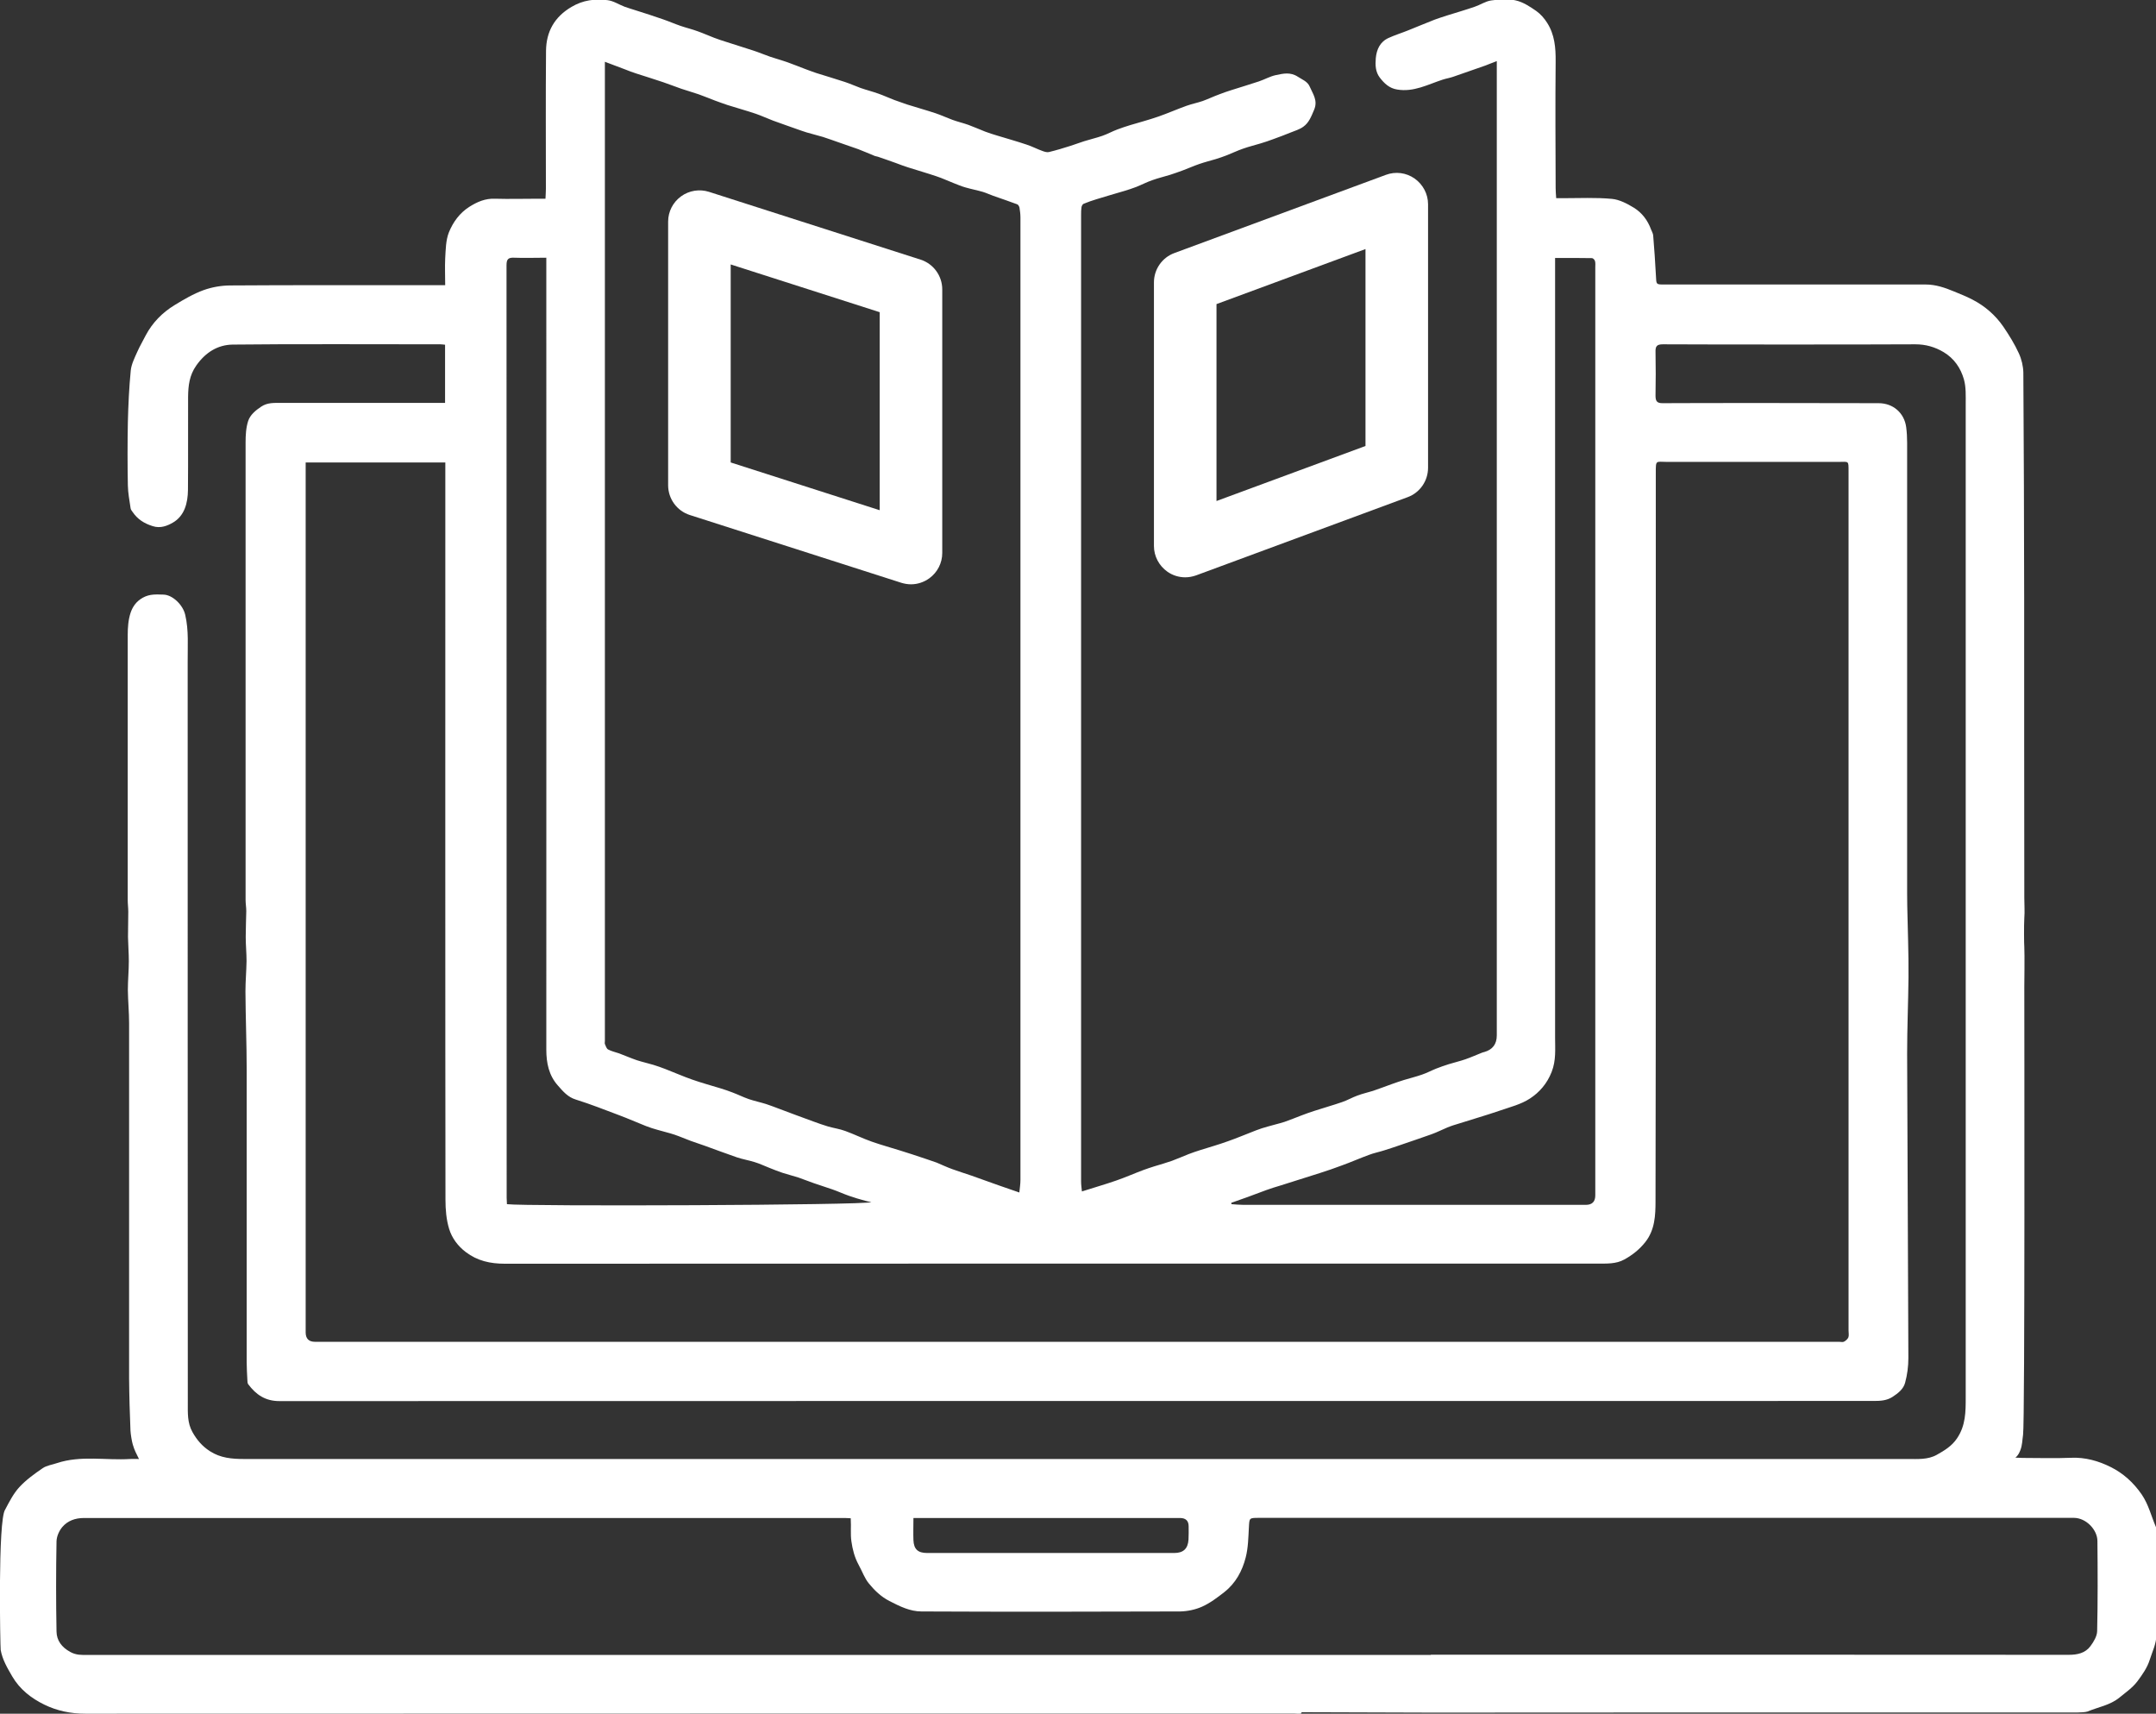
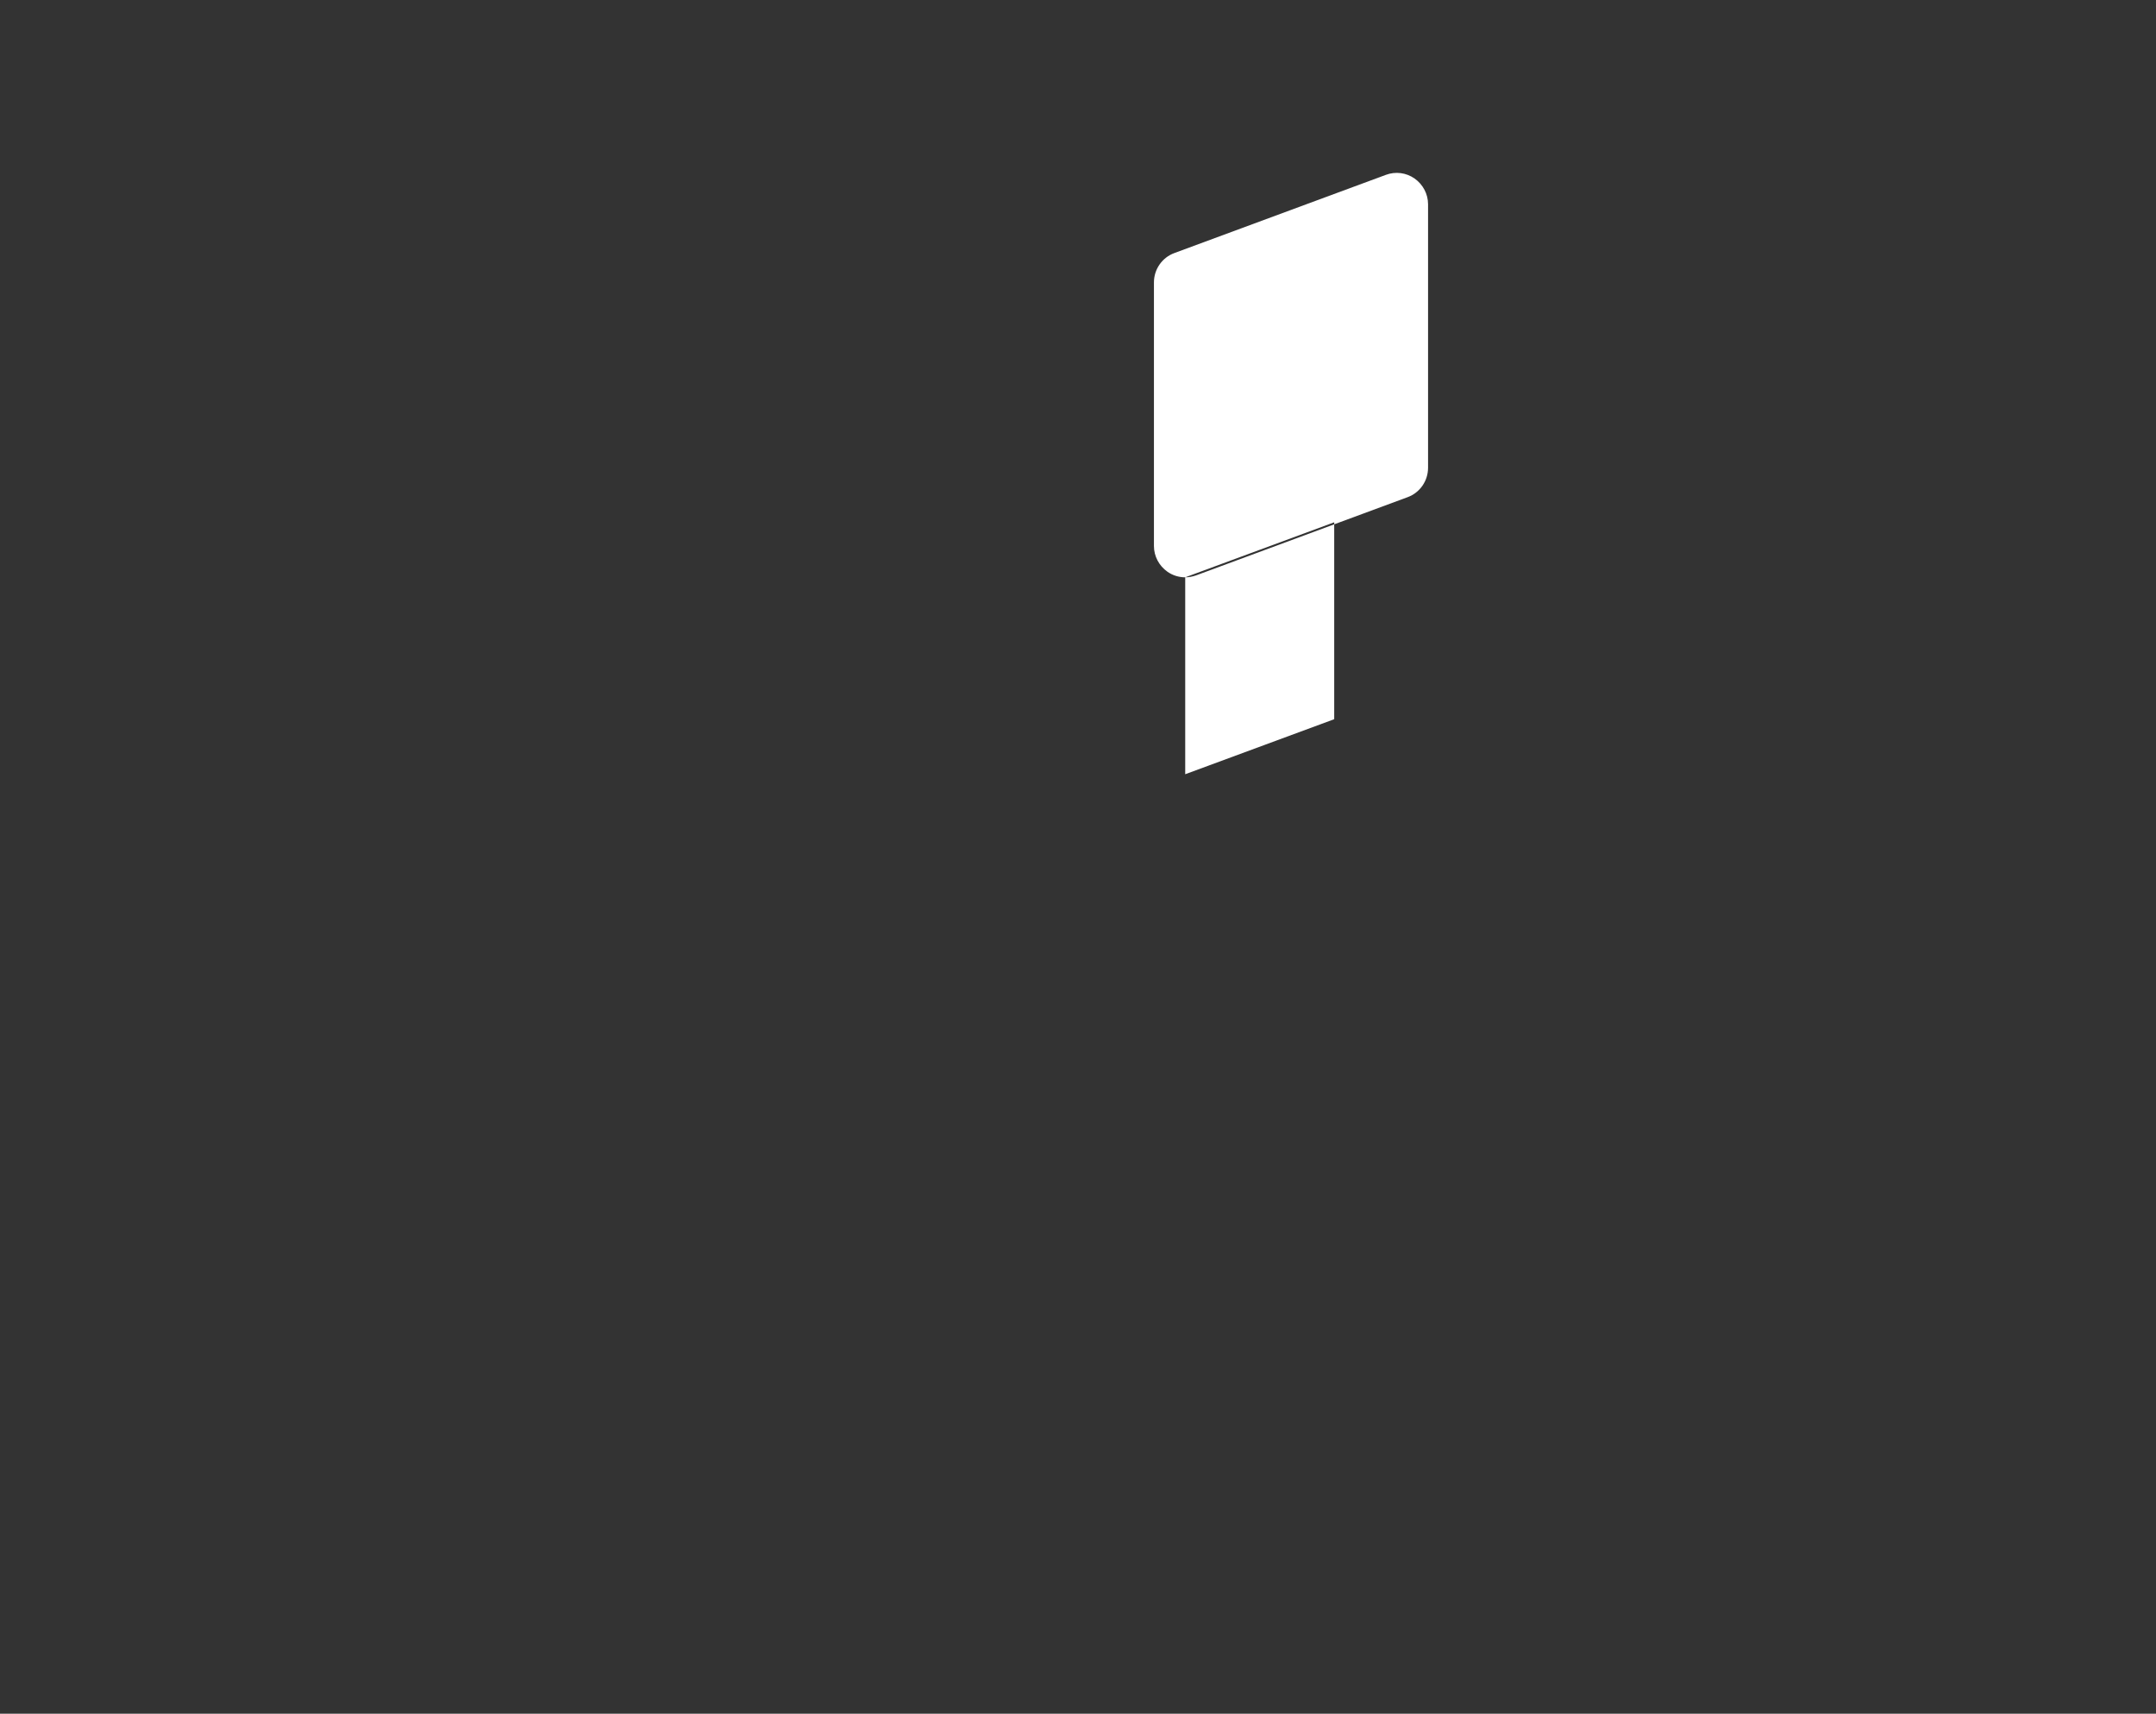
<svg xmlns="http://www.w3.org/2000/svg" id="b" viewBox="0 0 157.15 124.88">
  <rect x="0" y="0" width="157.15" height="124.88" fill="#333333" stroke="none" />
  <g id="c">
    <g>
-       <path d="M94.85,124.86c-.15,.05-.33,.01-.5,.01-28.11,0-60.02,0-88.13,.01-1.07,0-2.07-.21-2.99-.66-.94-.46-1.78-1.1-2.34-2.06-.36-.62-.71-1.21-.84-1.92-.03-.16-.22-9.5,.33-10.24,.3-.57,.6-1.16,1.03-1.63,.49-.53,1.1-.97,1.7-1.38,.29-.2,.69-.25,1.04-.37,1.75-.58,3.55-.19,5.32-.3,.19-.01,.39,0,.66,0-.21-.43-.32-.61-.45-1.05-.07-.22-.16-.79-.17-1.02-.05-1.26-.09-2.52-.1-3.78,0-8.64,0-17.27,0-25.91,0-.8-.08-1.6-.09-2.41,0-.71,.07-1.41,.07-2.12,0-.58-.05-1.17-.06-1.75,0-.61,.02-1.23,.02-1.84,0-.28-.04-.57-.04-.85,0-1.6,0-3.19,0-4.79,0-4.84,0-9.69,0-14.53,0-.54,.04-1.11,.21-1.62,.15-.44,.41-.83,.9-1.1,.51-.28,.99-.23,1.49-.22,.67,.01,1.43,.76,1.59,1.47,.27,1.15,.17,2.29,.18,3.44,0,18,0,36,.01,54,0,.72-.04,1.45,.34,2.12,.32,.57,.71,1.03,1.27,1.39,.77,.5,1.61,.57,2.49,.57,36.62,0,84.64,0,121.27,0,.72,0,1.47,.06,2.12-.31,.55-.31,1.09-.63,1.47-1.2,.63-.93,.63-1.94,.63-2.97,0-24.13,0-48.25,0-72.38,0-.61,.03-1.24-.13-1.81-.23-.82-.71-1.53-1.48-1.99-.64-.38-1.31-.57-2.06-.57-3.6,.02-14.81,.02-18.41,0-.44,0-.54,.15-.53,.55,.02,1.06,.02,2.13,0,3.19,0,.4,.1,.56,.54,.55,2.71-.02,13.01-.01,15.72,0,1.06,0,1.87,.71,2.01,1.74,.05,.38,.07,.76,.07,1.14,0,10.95,0,21.89,0,32.84,0,1.14,.05,2.28,.07,3.42,.02,.9,.04,1.8,.03,2.7-.02,1.85-.1,3.7-.1,5.55,.02,7.4,.07,14.8,.09,22.2,0,.6-.08,1.22-.24,1.8-.12,.45-.51,.76-.91,1.02-.43,.28-.9,.3-1.38,.3-34.93,0-81.27,0-116.2,.01-1.04,0-1.71-.47-2.28-1.23-.06-.08-.05-.2-.06-.31-.02-.42-.05-.85-.05-1.28,0-7.1,0-14.2,0-21.3,0-1.91-.08-3.82-.09-5.74,0-.74,.07-1.47,.08-2.21,0-.58-.06-1.17-.06-1.75,0-.63,.03-1.26,.04-1.89,0-.27-.05-.54-.05-.81,0-11.11,0-22.23,0-33.34,0-.53,.03-1.08,.19-1.57,.15-.44,.53-.76,.95-1.04,.45-.3,.93-.27,1.42-.27,2.54,0,8.88,0,11.42,0,.18,0,.36,0,.56,0v-4.24c-.12-.01-.22-.03-.33-.03-3.79,0-11.37-.03-15.16,.02-1.09,.02-1.97,.57-2.64,1.52-.51,.72-.59,1.48-.6,2.28-.01,2.27,.01,4.53-.01,6.8-.01,.94-.25,1.89-1.11,2.38-.37,.21-.88,.44-1.46,.25-.64-.2-1.11-.51-1.47-1.04-.06-.08-.13-.17-.14-.26-.08-.55-.19-1.11-.2-1.66-.03-1.54-.03-3.07,0-4.61,.03-1.26,.09-2.52,.21-3.77,.05-.47,.28-.92,.48-1.37,.18-.41,.41-.79,.61-1.19,.49-.93,1.22-1.67,2.11-2.21,.67-.41,1.37-.82,2.11-1.09,.62-.22,1.3-.34,1.96-.34,3.75-.03,11.31-.02,15.06-.02,.18,0,.36,0,.59,0,0-.68-.03-1.32,0-1.95,.04-.64,.04-1.32,.27-1.9,.3-.74,.78-1.41,1.49-1.86,.57-.36,1.16-.62,1.87-.59,1.05,.03,2.1,0,3.15,0,.16,0,.33,0,.53,0,.01-.27,.03-.49,.03-.72,0-3.36-.02-6.72,.01-10.08,.02-1.37,.61-2.45,1.86-3.18,.84-.5,1.71-.6,2.62-.49,.43,.05,.83,.32,1.25,.48,.26,.1,.54,.17,.8,.26,.66,.21,1.33,.42,1.98,.65,.44,.15,.87,.34,1.31,.49,.41,.14,.84,.24,1.24,.39,.4,.14,.79,.32,1.19,.47,.29,.11,.58,.21,.88,.3,.66,.21,1.33,.42,2,.64,.4,.13,.79,.3,1.2,.44,.43,.15,.86,.26,1.28,.41,.42,.15,.84,.32,1.26,.48,.28,.1,.55,.21,.83,.3,.69,.22,1.39,.42,2.08,.65,.39,.13,.77,.3,1.15,.44,.43,.15,.87,.26,1.29,.41,.4,.14,.78,.32,1.18,.47,.3,.11,.61,.22,.91,.32,.69,.22,1.39,.41,2.08,.64,.42,.14,.82,.33,1.23,.48,.38,.14,.78,.23,1.17,.37,.41,.15,.81,.33,1.22,.49,.29,.11,.58,.2,.88,.29,.72,.22,1.44,.42,2.15,.66,.4,.13,.77,.33,1.17,.47,.14,.05,.31,.1,.44,.07,.54-.13,1.07-.29,1.6-.46,.33-.1,.64-.23,.97-.33,.44-.14,.89-.24,1.32-.39,.38-.13,.73-.33,1.11-.47,.31-.12,.63-.22,.95-.32,.67-.2,1.35-.38,2.01-.61,.7-.24,1.37-.54,2.07-.79,.39-.14,.8-.22,1.18-.35,.41-.15,.81-.34,1.22-.49,.29-.11,.59-.22,.89-.31,.66-.21,1.33-.41,1.99-.63,.42-.14,.81-.37,1.24-.46,.53-.11,1.05-.24,1.6,.12,.32,.21,.7,.34,.86,.71,.23,.54,.62,1.02,.32,1.71-.2,.47-.37,.93-.78,1.22-.27,.2-.62,.3-.94,.43-.42,.17-.84,.33-1.26,.48-.3,.11-.61,.22-.92,.31-.42,.13-.85,.23-1.27,.38-.41,.14-.8,.33-1.21,.49-.26,.1-.52,.19-.78,.27-.4,.12-.81,.22-1.21,.36-.41,.14-.8,.32-1.21,.47-.3,.11-.61,.22-.92,.32-.42,.13-.85,.23-1.27,.38-.41,.14-.79,.34-1.19,.5-.28,.11-.57,.2-.86,.29-.67,.2-1.35,.39-2.02,.6-.33,.1-.65,.21-.96,.34-.07,.03-.14,.16-.15,.25-.03,.18-.03,.36-.03,.54,0,16.65,0,53.82,0,70.46,0,.25,.04,.49,.06,.72,.87-.28,1.69-.51,2.49-.79,.67-.23,1.32-.52,1.99-.77,.26-.1,.53-.18,.8-.27,.43-.13,.86-.25,1.28-.4,.41-.15,.81-.33,1.22-.49,.29-.11,.58-.21,.87-.3,.67-.21,1.34-.4,2-.64,.69-.24,1.36-.53,2.04-.79,.28-.11,.57-.2,.86-.28,.4-.12,.82-.21,1.22-.34,.41-.14,.81-.31,1.21-.46,.32-.12,.64-.24,.96-.34,.67-.22,1.36-.41,2.02-.64,.39-.13,.74-.34,1.13-.48,.37-.14,.75-.22,1.13-.34,.46-.15,.9-.33,1.36-.49,.29-.1,.59-.21,.89-.3,.43-.13,.88-.24,1.31-.39,.36-.12,.69-.3,1.04-.44,.3-.12,.6-.22,.91-.32,.41-.13,.82-.22,1.22-.36,.41-.14,.8-.32,1.21-.48,.06-.02,.11-.04,.17-.05q.91-.26,.91-1.21c0-16.54,0-53.6,0-70.14v-.86c-.25,.1-.43,.17-.62,.24-.07,.03-.14,.06-.2,.08-.79,.28-1.59,.56-2.38,.83-.24,.08-.49,.12-.74,.2-1.08,.35-2.12,.93-3.33,.72-.56-.09-.93-.44-1.26-.87-.32-.42-.33-.92-.29-1.41,.06-.64,.31-1.2,.94-1.48,.46-.21,.95-.36,1.42-.55,.65-.26,1.29-.53,1.93-.78,.29-.11,.59-.2,.89-.3,.68-.21,1.36-.41,2.03-.64,.41-.14,.79-.4,1.2-.46,.59-.08,1.23-.14,1.8,0,.53,.12,1.03,.45,1.49,.77,.31,.22,.59,.54,.79,.86,.55,.86,.63,1.82,.62,2.83-.03,3.07-.01,6.14,0,9.21,0,.23,.02,.45,.04,.74,.19,0,.35,0,.51,0,1.19,0,2.38-.06,3.55,.05,.55,.05,1.12,.35,1.61,.65,.58,.36,1,.91,1.24,1.57,.06,.15,.15,.3,.16,.45,.08,.98,.15,1.96,.2,2.94,.03,.63,0,.63,.62,.63,3.82,0,15.23,0,19.05,0,.72,0,1.39,.23,2.04,.5,.46,.19,.92,.37,1.36,.6,.91,.47,1.67,1.13,2.25,1.97,.42,.62,.82,1.26,1.13,1.94,.2,.43,.32,.94,.33,1.41,.04,5.47,.05,10.95,.06,16.42,0,7.28,0,14.56,.01,21.85,0,.5,.04,.99,0,1.49-.03,.51-.02,1.91,0,2.1,.03,.52,0,2.77,0,2.92,0,1.87,.05,31.69-.09,32.62-.06,.39-.05,.75-.2,1.13-.06,.15-.14,.36-.36,.54,.21,0,.37,.02,.53,.02,1.17,0,2.34,.04,3.51-.01,1.04-.05,2.02,.23,2.9,.67,.91,.45,1.67,1.13,2.28,2.02,.49,.73,.68,1.55,1.01,2.32,.08,.18,.05,.42,.05,.63,0,2.42,0,4.83,0,7.25,0,.65-.29,1.21-.48,1.81-.19,.61-.54,1.09-.9,1.58-.36,.48-.85,.81-1.31,1.19-.7,.57-1.55,.69-2.33,1.02-.16,.05-.48,.07-.72,.07-3.54,0-7.08,0-10.63,0-9.62,0-26.85,0-36.47,.01l-9.47-.03Zm9.44-4.28c12.97,0,33.54,0,46.5,.01,.63,0,1.2-.12,1.58-.63,.23-.31,.48-.72,.49-1.09,.05-2.19,.04-4.38,.02-6.57,0-.82-.82-1.68-1.7-1.69-.24,0-.49,0-.73,0-17.03,0-41.65,0-58.68,0-.73,0-.7,0-.74,.71-.04,.73-.05,1.47-.23,2.17-.25,.99-.74,1.89-1.56,2.53-.51,.4-1.04,.8-1.62,1.06-.49,.22-1.07,.34-1.61,.35-6.28,.02-12.56,.03-18.84,0-.84,0-1.58-.37-2.34-.76-.62-.32-1.08-.77-1.49-1.27-.33-.4-.46-.83-.76-1.38s-.44-1.13-.52-1.69c-.08-.55-.01-1-.05-1.69-.1,0-.26-.02-.42-.02-17.22,0-38.25,0-55.47,0-.64,0-1.19,.2-1.58,.66-.23,.27-.41,.68-.42,1.04-.04,2.19-.04,4.38,0,6.57,.01,.66,.38,1.15,1,1.49,.43,.24,.83,.22,1.25,.22,28.03,0,59.87,0,87.9,0h10.03ZM22.28,33.68c0,.22,0,.41,0,.61,0,20.93,0,41.87,0,62.8q0,.69,.68,.69c33.23,0,77.86,0,111.09,0,.12,0,.27,.04,.36-.01,.13-.07,.27-.19,.32-.32,.05-.15,.01-.33,.01-.5,0-13.8,0-27.61,0-41.41,0-7.05,0-14.11,0-21.16,0-.85,.03-.72-.74-.72-1.63,0-10.85,0-12.48,0-.84,0-.83-.18-.83,.83,0,10.84,.01,42.2-.02,53.04,0,1.02-.04,2.1-.75,2.99-.42,.53-.94,.94-1.52,1.26-.61,.34-1.3,.3-1.98,.3-26.54,0-53.08,0-79.62,.01-1.07,0-2.01-.21-2.85-.85-.57-.43-1.01-1.02-1.21-1.68-.21-.68-.27-1.42-.27-2.14-.02-10.85-.01-42.23-.01-53.08v-.64h-10.18ZM44.09,4.48v.73c0,16.7,0,53.93,0,70.64,0,.08-.02,.16,0,.23,.06,.14,.12,.34,.24,.4,.24,.13,.53,.19,.79,.28,.43,.16,.86,.35,1.3,.5,.4,.13,.81,.22,1.21,.34,.29,.09,.58,.19,.86,.3,.65,.25,1.3,.54,1.96,.77,.68,.24,1.38,.43,2.07,.64,.29,.09,.59,.19,.87,.3,.4,.15,.78,.34,1.18,.48,.41,.14,.84,.23,1.26,.36,.31,.1,.61,.22,.91,.33,.4,.15,.8,.3,1.2,.45,.45,.17,.91,.34,1.36,.5,.35,.13,.7,.25,1.06,.36,.42,.12,.86,.18,1.26,.33,.66,.24,1.28,.55,1.94,.78,.68,.24,1.39,.43,2.08,.65,.28,.09,.56,.18,.85,.27,.55,.18,1.74,.58,1.78,.6,.38,.16,.76,.34,1.15,.48,.46,.17,.93,.31,1.39,.47,.66,.23,1.31,.47,1.96,.7,.48,.17,.96,.33,1.53,.53,.03-.31,.08-.61,.08-.92,0-16.54,0-53.6,0-70.13,0-.24-.03-.48-.07-.72-.02-.09-.09-.21-.16-.24-.58-.22-1.16-.41-1.75-.62-.26-.09-.5-.21-.77-.29-.41-.12-.84-.2-1.25-.32-.29-.08-.57-.2-.85-.31-.42-.16-.83-.36-1.26-.5-.68-.23-1.38-.43-2.07-.65-.29-.09-.58-.2-.87-.31-.45-.16-.89-.32-1.34-.47-.08-.03-.18-.03-.26-.07-.39-.16-.78-.33-1.17-.48-.47-.17-.94-.33-1.41-.49-.39-.13-.77-.28-1.16-.4-.39-.12-.8-.21-1.19-.33-.51-.16-1-.35-1.5-.52-.32-.11-.63-.22-.95-.34-.42-.16-.83-.35-1.26-.5-.68-.23-1.38-.42-2.07-.64-.3-.1-.6-.21-.9-.32-.4-.15-.8-.32-1.2-.46-.41-.14-.83-.26-1.25-.4-.44-.15-.88-.33-1.33-.48-.65-.22-1.3-.42-1.95-.63-.28-.09-.55-.19-.82-.3-.48-.18-.95-.36-1.51-.57Zm45.66,83.16s0,.08,.01,.11c.3,.02,.59,.05,.89,.05,8.31,0,16.63,0,24.94,0q.69,0,.69-.69c0-15.7,0-51.93,0-67.63,0-.15,.02-.31-.02-.45-.02-.09-.14-.22-.22-.22-.88-.02-1.75-.01-2.69-.01,0,.26,0,.47,0,.68,0,11.87,0,44.27,0,56.14,0,.83,.08,1.65-.25,2.49-.33,.85-.89,1.49-1.58,1.94-.65,.43-1.47,.63-2.22,.89-.96,.33-1.94,.61-2.91,.92-.3,.09-.6,.18-.89,.3-.39,.16-.77,.36-1.17,.5-.75,.27-1.51,.52-2.26,.78-.39,.13-.78,.27-1.18,.39-.37,.12-.75,.19-1.11,.33-.66,.24-1.31,.53-1.98,.77-.53,.2-1.08,.39-1.62,.56-.96,.31-1.92,.61-2.88,.91-.33,.1-.67,.2-.99,.32-.47,.17-.93,.35-1.4,.52-.38,.14-.77,.27-1.16,.41Zm-26.21-.03c-.22-.05-.35-.07-.48-.11-.4-.11-.79-.22-1.18-.36-.4-.14-.79-.32-1.19-.46-.45-.16-.92-.3-1.37-.46-.38-.13-.74-.28-1.12-.41-.38-.12-.77-.22-1.15-.34-.33-.11-.66-.24-.98-.37-.36-.14-.71-.31-1.08-.42-.42-.13-.85-.2-1.27-.34-.79-.27-1.58-.57-2.36-.85-.33-.12-.67-.23-1.01-.35-.4-.15-.79-.32-1.2-.46-.39-.13-.8-.22-1.2-.34-.29-.08-.58-.17-.86-.28-.66-.26-1.31-.55-1.98-.8-1.04-.39-2.07-.8-3.13-1.13-.6-.18-.95-.61-1.32-1.03-.65-.73-.84-1.63-.84-2.61,.01-12.18,0-44.87,0-57.05v-.66c-.82,0-1.58,.03-2.34,0-.44-.02-.56,.11-.56,.55,.01,15.81,0,52.14,.01,67.95,0,.16,.02,.32,.02,.47,1.26,.17,26.15,.08,26.58-.15Zm3.04,23.01c0,.59-.02,1.11,0,1.62,.03,.65,.32,.93,1,.93,6,0,12.01,0,18.01,0,.67,0,1-.32,1.04-.98,.02-.32,.01-.64,.01-.96q0-.61-.63-.61c-6.28,0-12.55,0-18.83,0-.18,0-.36,0-.6,0Z" style="fill:#fff;" />
-       <path d="M66.4,42.58c-.23,0-.47-.04-.7-.11l-15.42-4.94c-.94-.3-1.58-1.18-1.58-2.17V16.15c0-.73,.35-1.41,.94-1.84,.59-.43,1.35-.55,2.04-.33l15.42,4.94c.94,.3,1.58,1.18,1.58,2.17v19.21c0,.73-.35,1.41-.94,1.84-.4,.29-.87,.44-1.34,.44Zm-13.14-8.88l10.86,3.48v-14.43l-10.86-3.48v14.43Z" style="fill:#fff;" />
-       <path d="M86.39,42.07c-.46,0-.92-.14-1.3-.41-.61-.43-.98-1.13-.98-1.87V20.58c0-.95,.59-1.81,1.49-2.14l15.42-5.7c.7-.26,1.48-.16,2.09,.27,.61,.43,.98,1.13,.98,1.87v19.21c0,.95-.59,1.81-1.49,2.14l-15.42,5.7c-.26,.09-.52,.14-.79,.14Zm2.28-19.91v14.35l10.86-4.01v-14.35l-10.86,4.01Z" style="fill:#fff;" />
+       <path d="M86.39,42.07c-.46,0-.92-.14-1.3-.41-.61-.43-.98-1.13-.98-1.87V20.58c0-.95,.59-1.81,1.49-2.14l15.42-5.7c.7-.26,1.48-.16,2.09,.27,.61,.43,.98,1.13,.98,1.87v19.21c0,.95-.59,1.81-1.49,2.14l-15.42,5.7c-.26,.09-.52,.14-.79,.14Zv14.35l10.86-4.01v-14.35l-10.86,4.01Z" style="fill:#fff;" />
    </g>
  </g>
</svg>